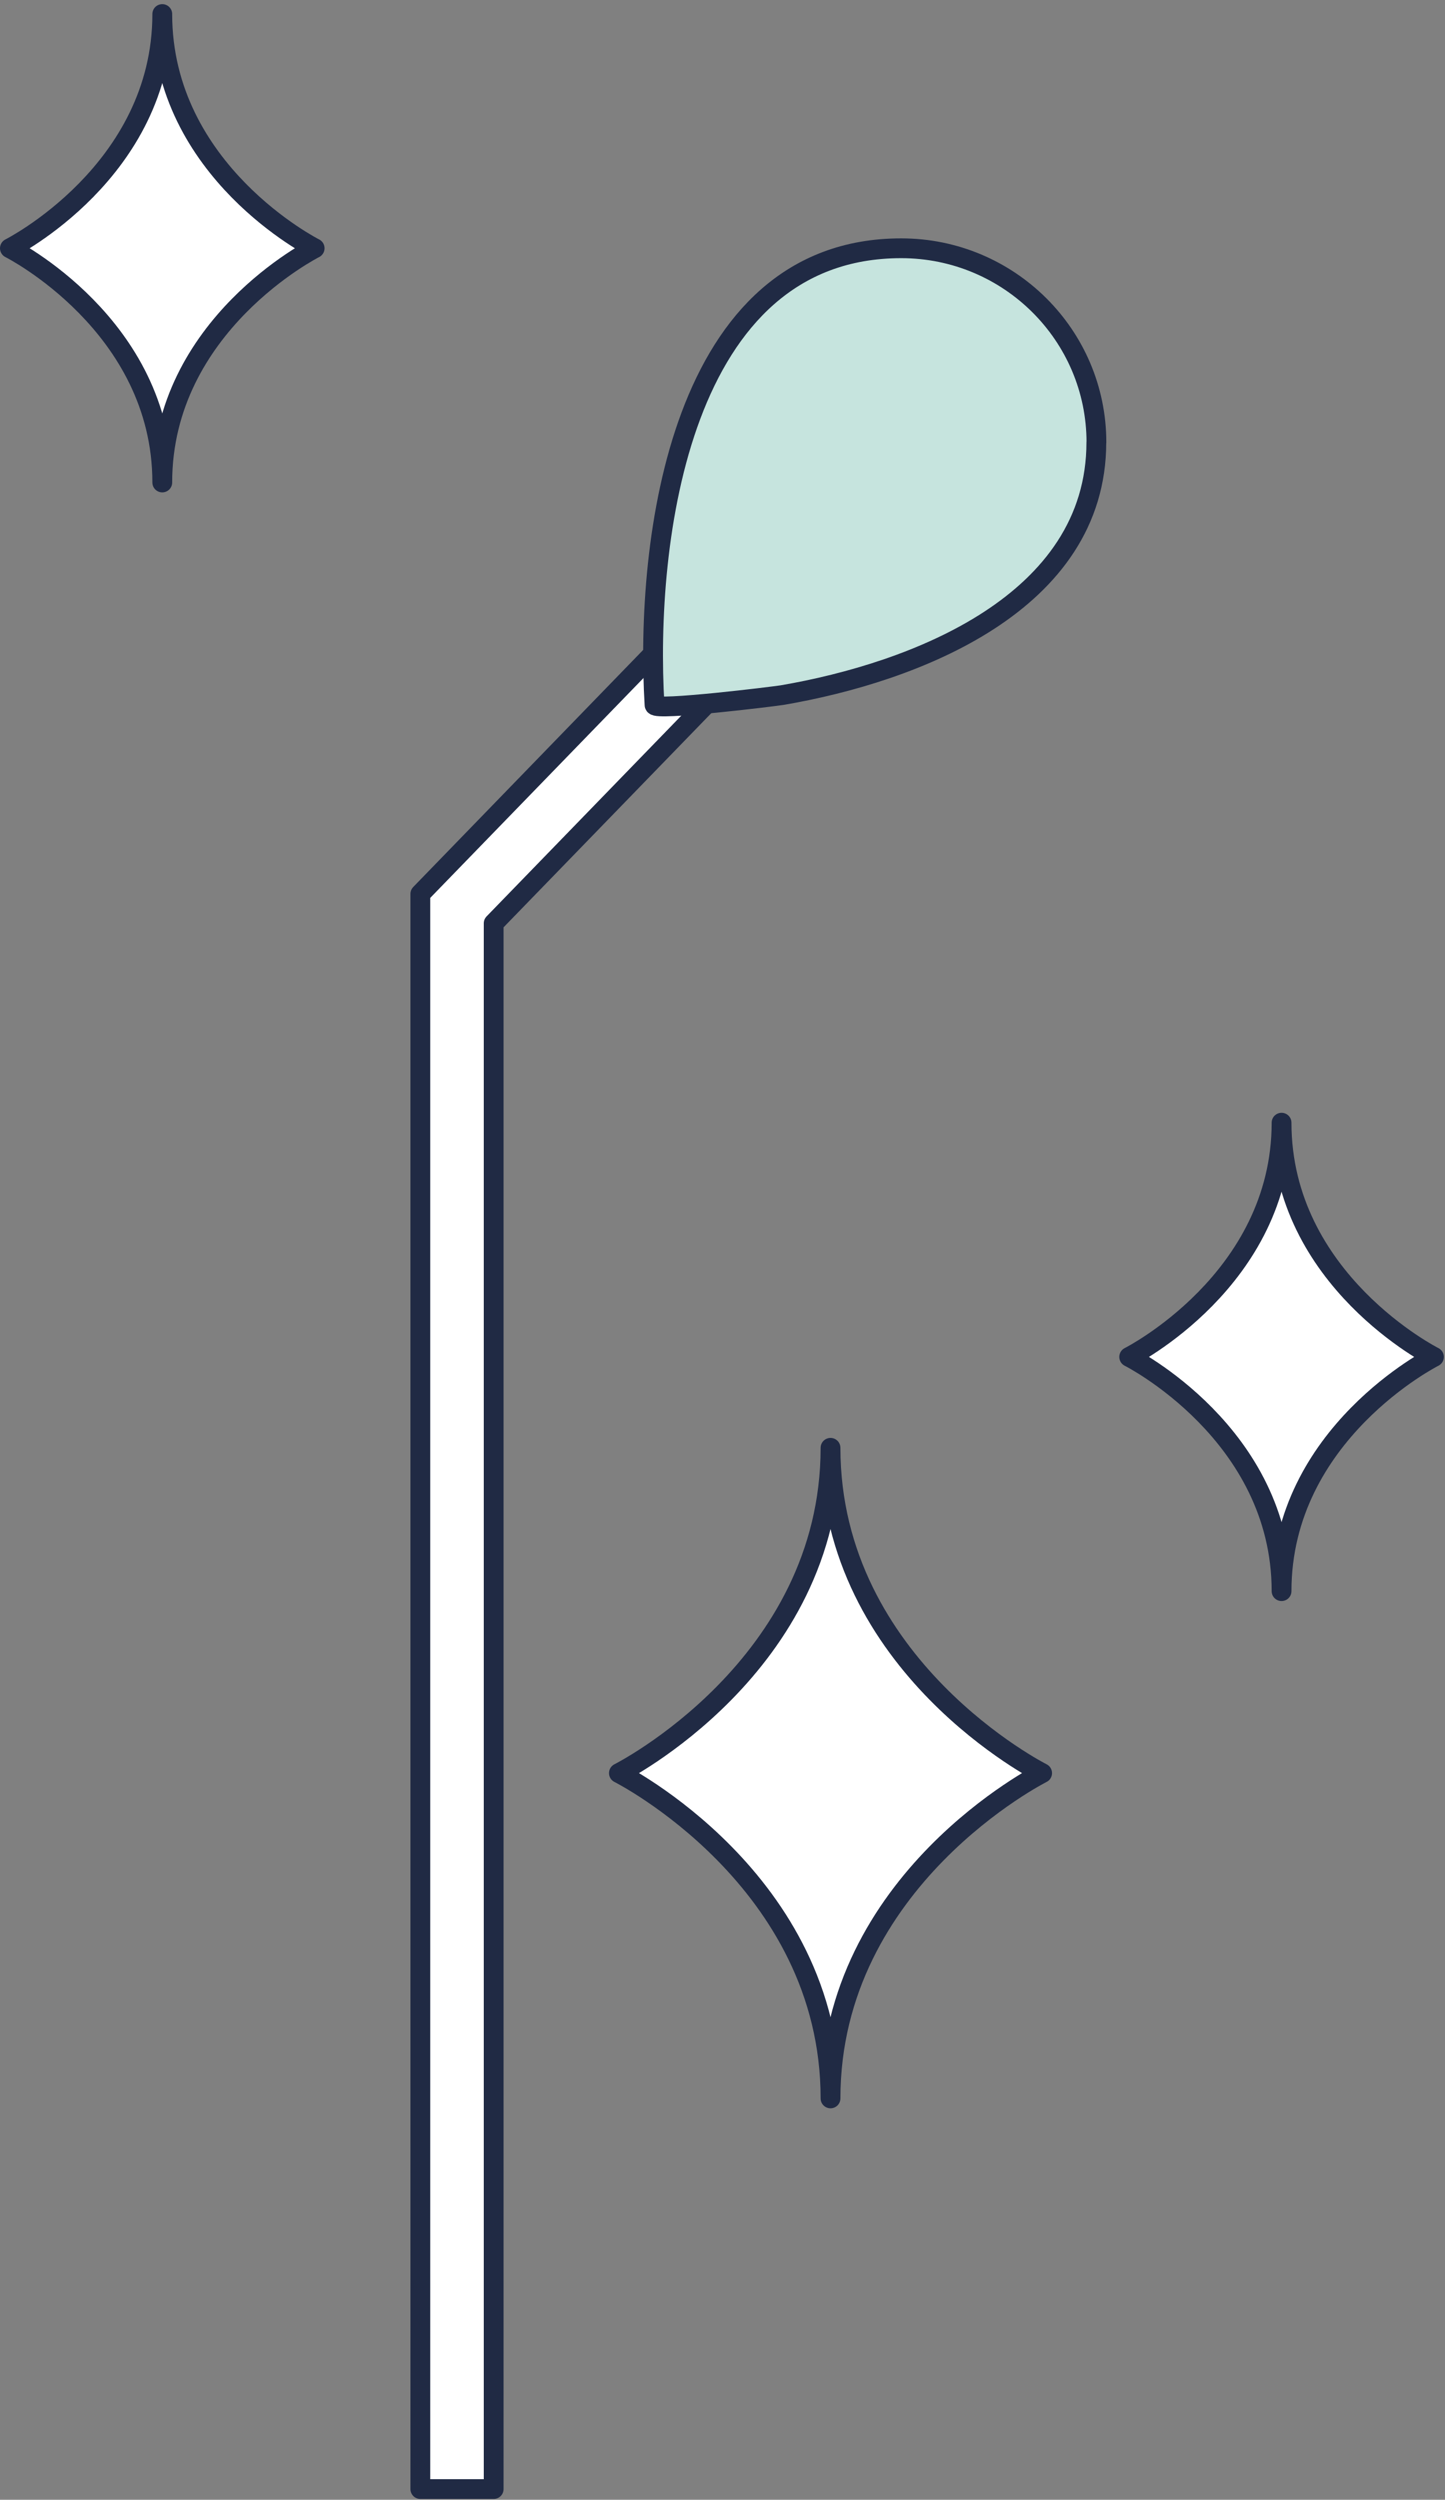
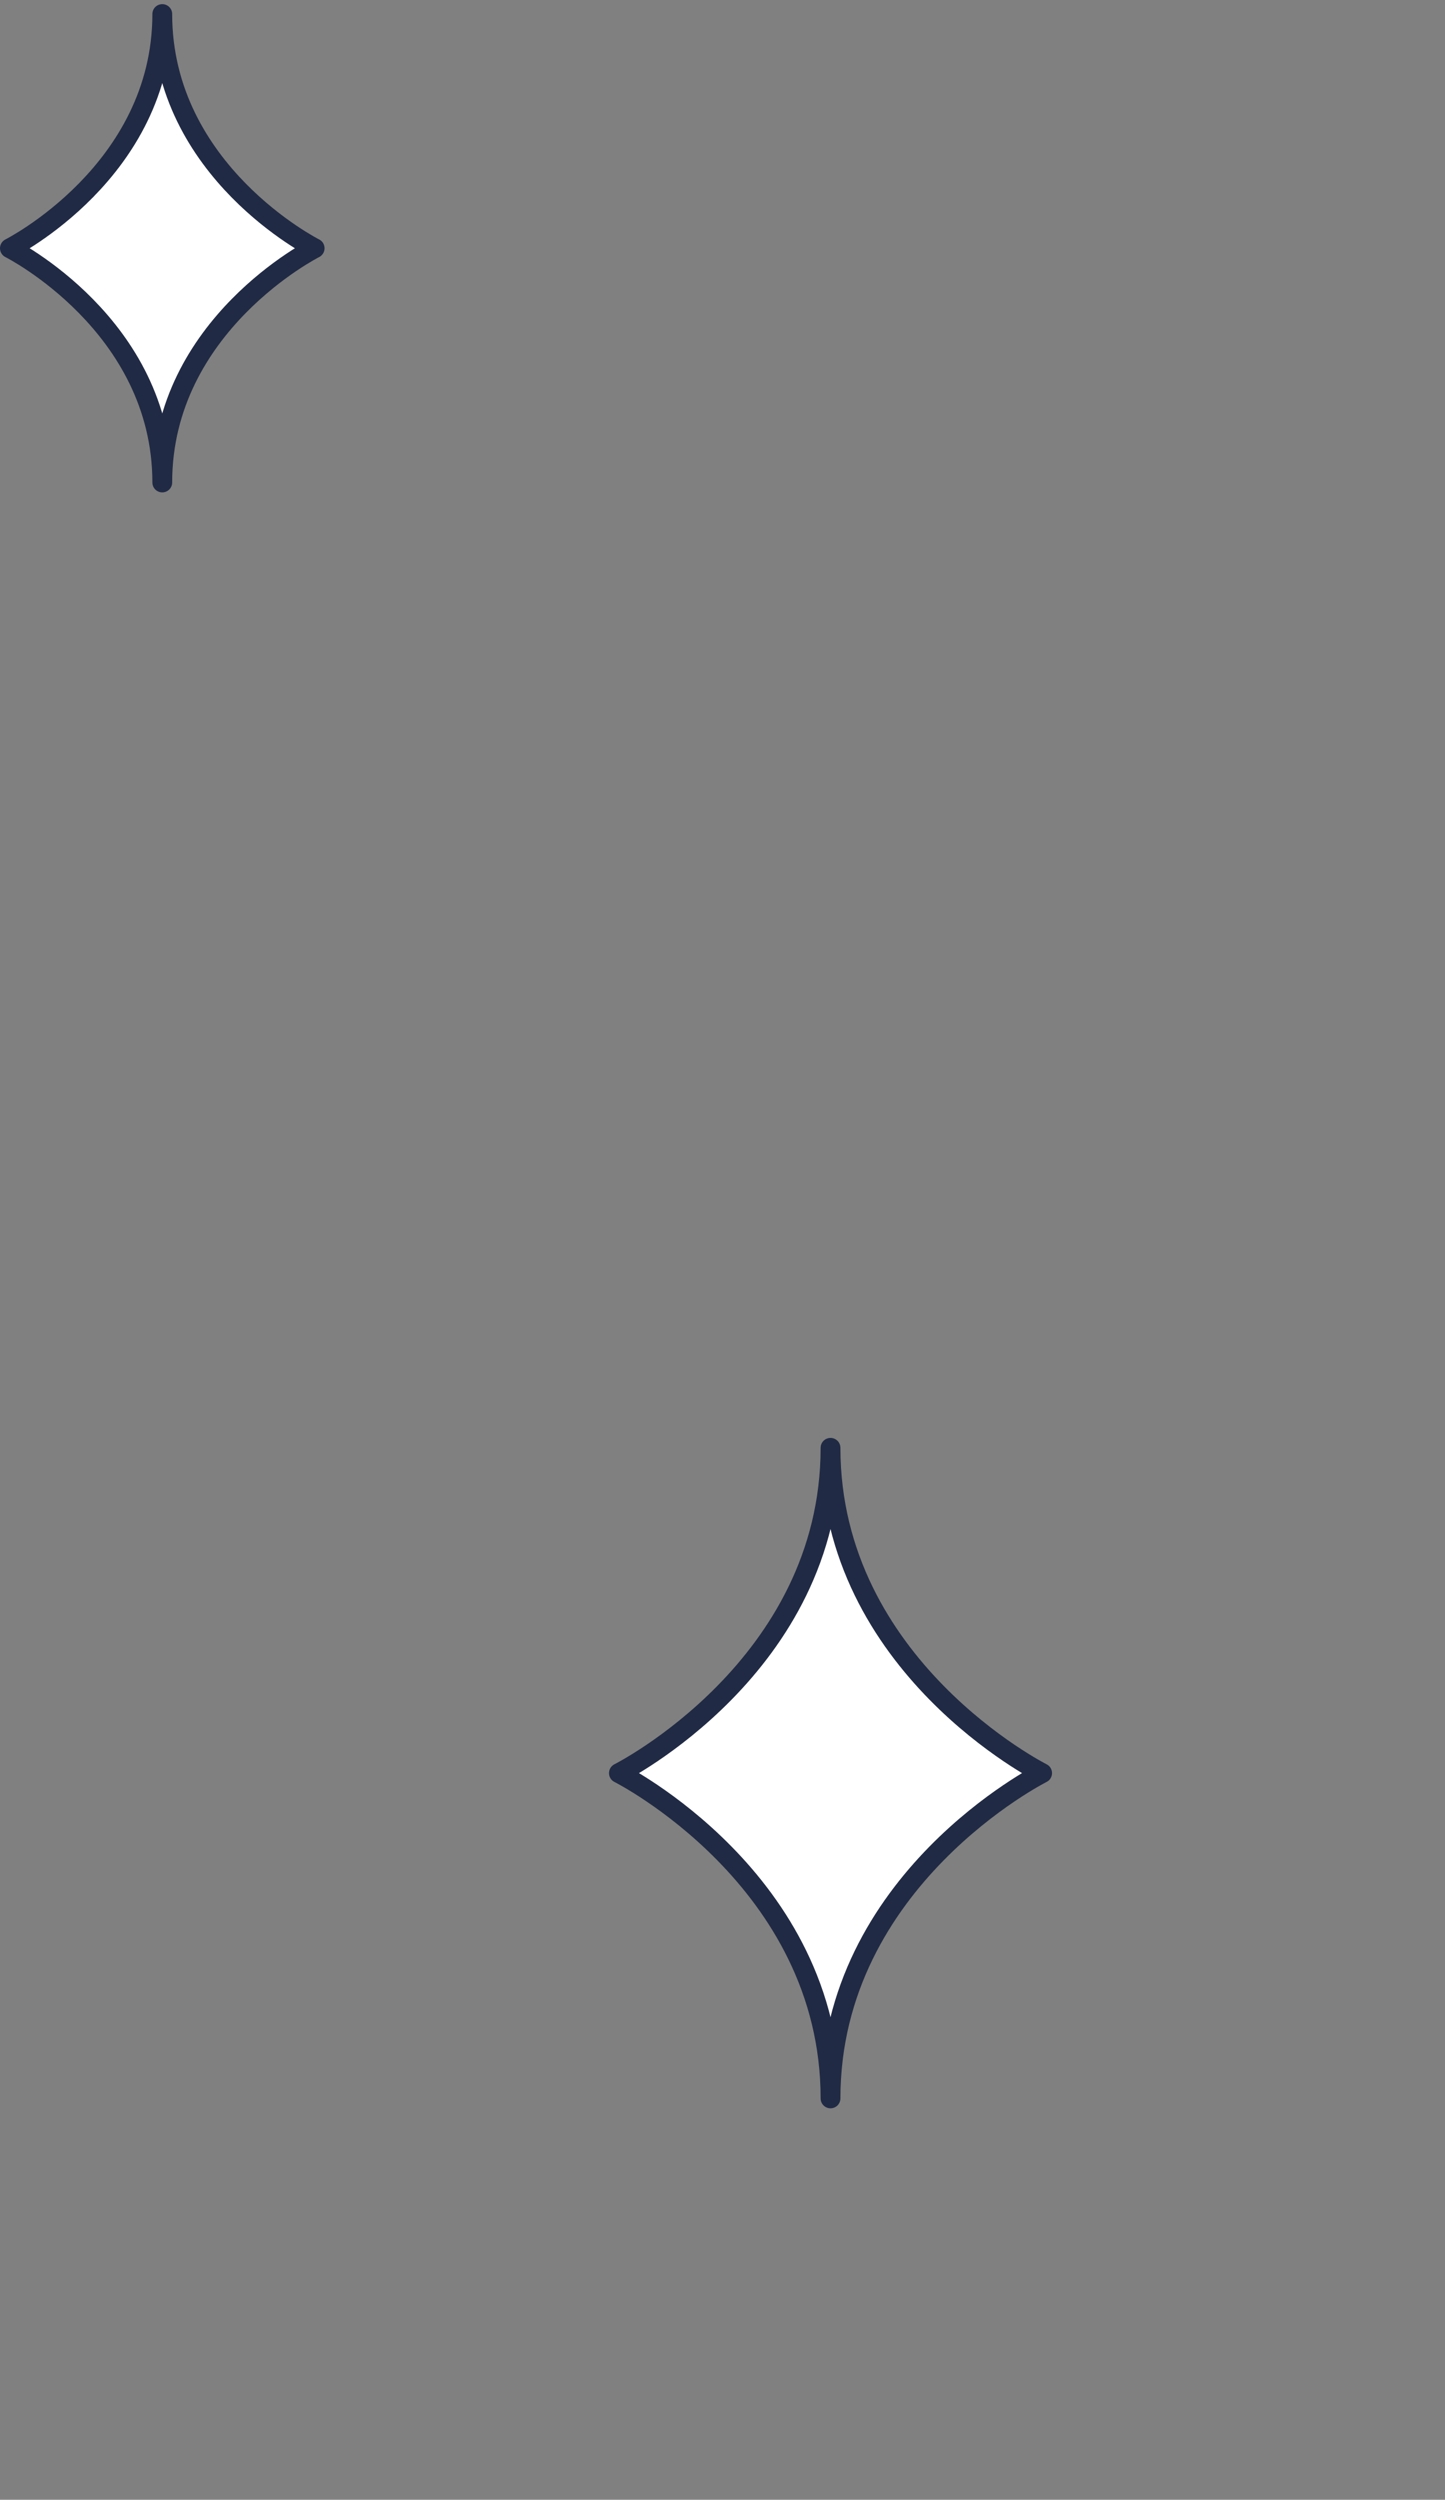
<svg xmlns="http://www.w3.org/2000/svg" width="292" height="505" viewBox="0 0 292 505" fill="none">
  <rect x="0" y="0" width="292" height="505" fill="#808080" stroke="none" />
-   <path d="M99.76 502.835H84.94V180.583L150.788 112.708L161.458 122.937L99.76 186.524V502.835Z" fill="white" stroke="#202A44" stroke-width="4" stroke-linecap="round" stroke-linejoin="round" />
-   <path d="M221.561 89.37C221.561 67.716 203.893 50.154 182.109 50.154C137.304 50.154 130.29 109.403 132.266 142.416C132.348 143.66 156.669 140.665 158.085 140.419C184.809 135.836 221.545 121.842 221.545 89.354L221.561 89.37Z" fill="#C6E4DE" stroke="#202A44" stroke-width="4" stroke-linecap="round" stroke-linejoin="round" />
  <path d="M167.828 292.485C167.828 336.693 125.065 358.199 125.065 358.199C125.065 358.199 167.828 379.722 167.828 423.914C167.828 379.706 210.59 358.199 210.59 358.199C210.59 358.199 167.828 336.677 167.828 292.485Z" fill="white" stroke="#202A44" stroke-width="4" stroke-linecap="round" stroke-linejoin="round" />
  <path d="M32.792 2.836C32.792 34.654 2 50.153 2 50.153C2 50.153 32.792 65.637 32.792 97.471C32.792 65.653 63.583 50.153 63.583 50.153C63.583 50.153 32.792 34.67 32.792 2.836Z" fill="white" stroke="#202A44" stroke-width="4" stroke-linecap="round" stroke-linejoin="round" />
-   <path d="M258.972 226.804C258.972 258.621 228.181 274.121 228.181 274.121C228.181 274.121 258.972 289.604 258.972 321.439C258.972 289.621 289.764 274.121 289.764 274.121C289.764 274.121 258.972 258.638 258.972 226.804Z" fill="white" stroke="#202A44" stroke-width="4" stroke-linecap="round" stroke-linejoin="round" />
</svg>